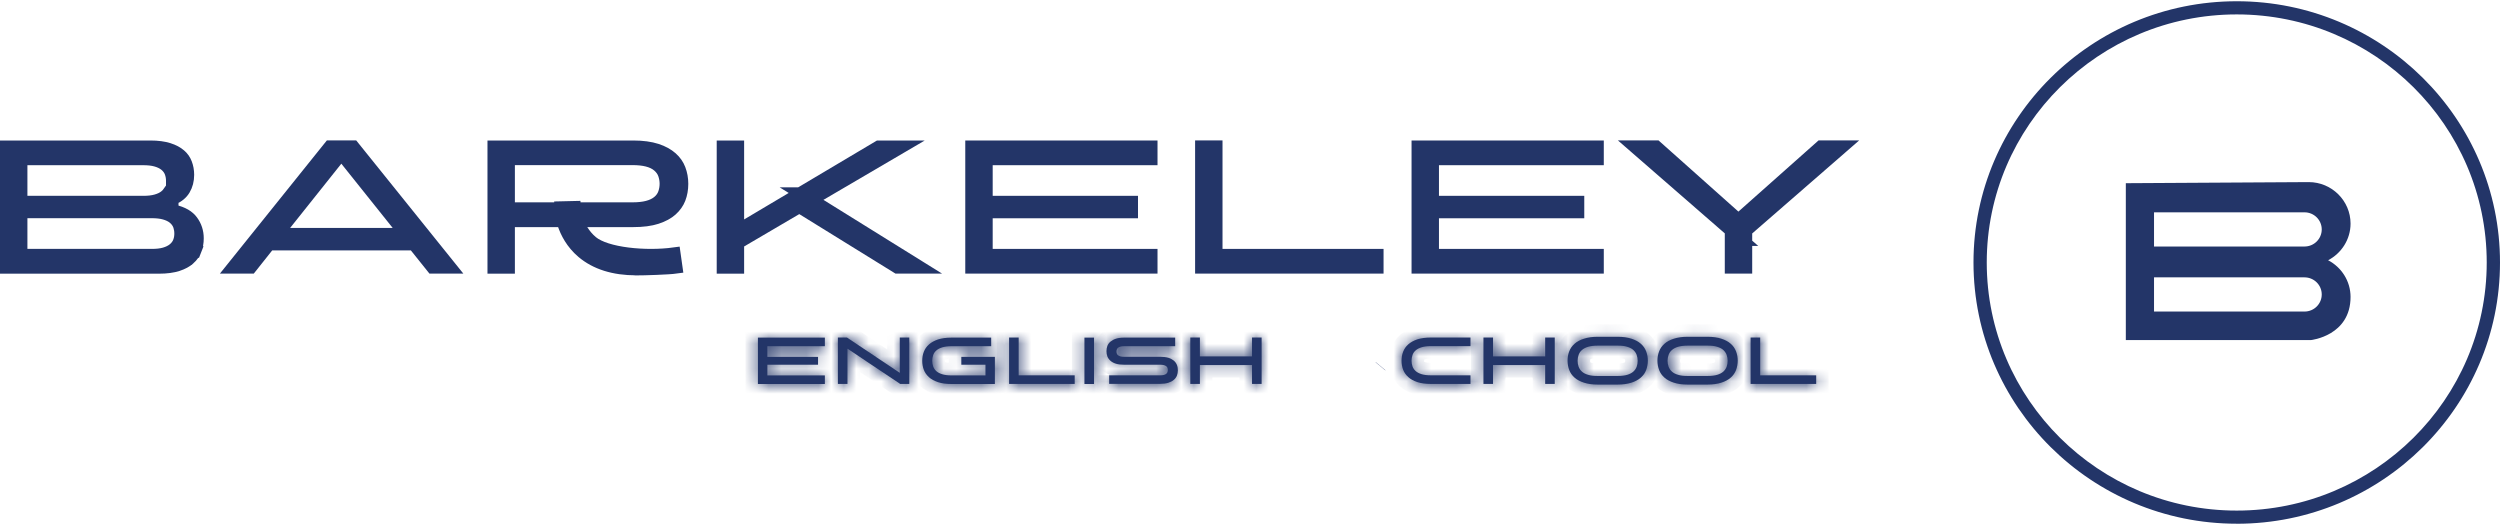
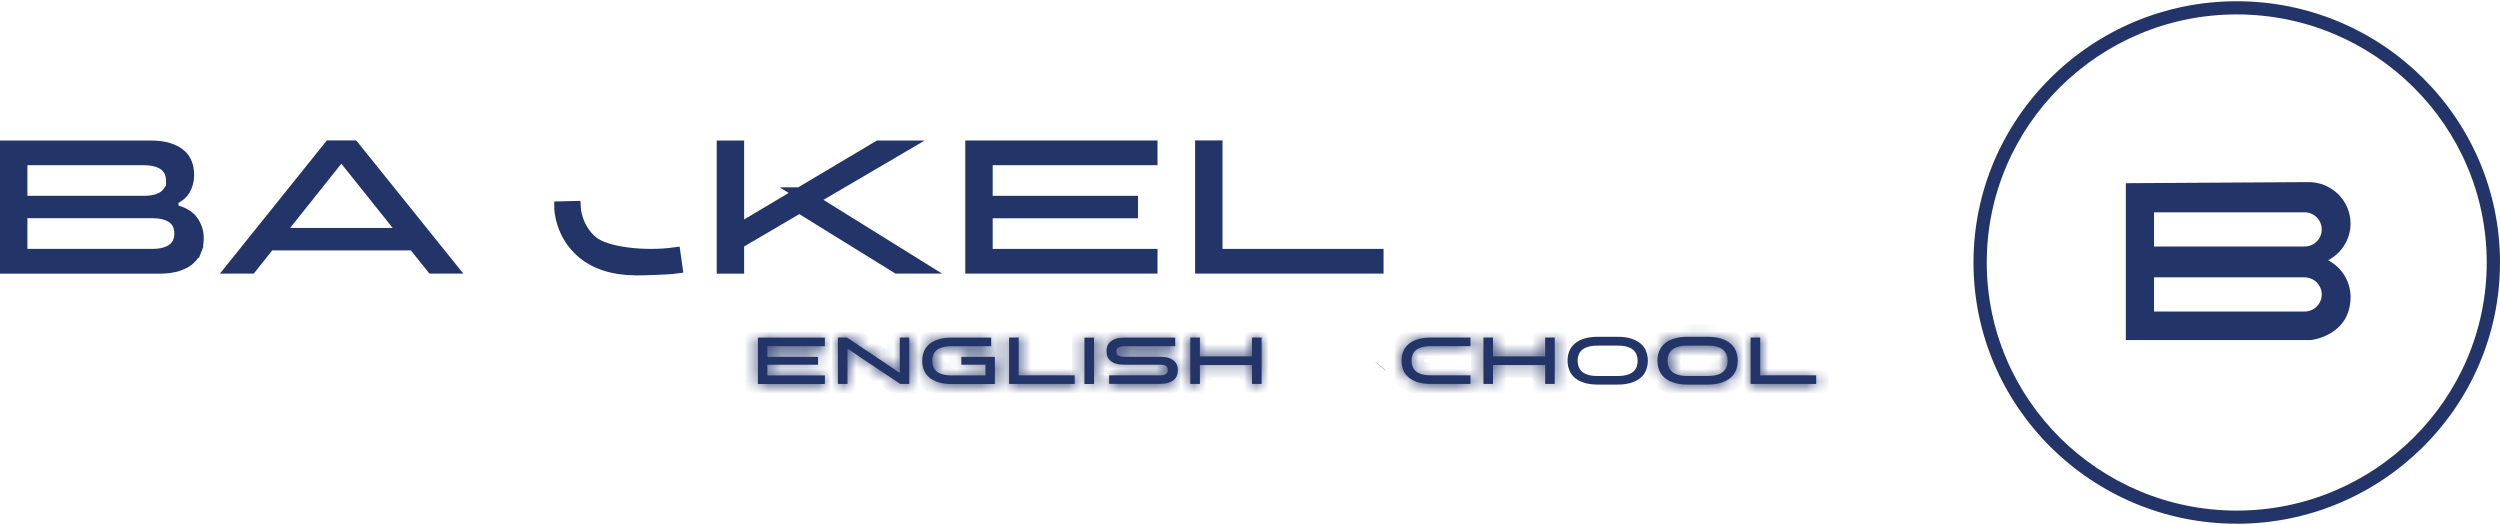
<svg xmlns="http://www.w3.org/2000/svg" width="200" height="42" viewBox="0 0 200 42" fill="none">
  <path d="M50.899 21.527C49.109 21.527 47.669 21.073 46.607 20.179C44.898 18.737 44.837 16.694 44.837 16.607L45.954 16.581C45.954 16.581 46.021 18.236 47.346 19.351C48.483 20.306 51.666 20.606 53.946 20.292L54.101 21.387C53.489 21.474 51.457 21.534 50.912 21.534L50.899 21.527Z" fill="#233568" />
  <path d="M45.954 16.581L44.837 16.607C44.837 16.694 44.898 18.737 46.607 20.179C47.669 21.073 49.109 21.527 50.899 21.527L50.912 21.534C51.457 21.534 53.489 21.474 54.101 21.387L53.946 20.292C51.666 20.606 48.483 20.306 47.346 19.351C46.021 18.236 45.954 16.581 45.954 16.581ZM45.954 16.581L45.396 16.594" stroke="#233568" stroke-miterlimit="10" />
  <path d="M12.714 21.395H0.5V11.74H12.022C12.618 11.74 13.103 11.809 13.486 11.93C13.879 12.055 14.177 12.219 14.397 12.411L14.397 12.411L14.402 12.415C14.618 12.599 14.772 12.822 14.871 13.081C14.976 13.356 15.033 13.656 15.033 13.984C15.033 14.431 14.931 14.816 14.733 15.151C14.549 15.462 14.251 15.719 13.792 15.913L12.342 16.524L13.879 16.862C14.621 17.025 15.082 17.317 15.352 17.685C15.651 18.091 15.8 18.547 15.8 19.071C15.8 19.407 15.743 19.711 15.633 19.989L16.098 20.172L15.633 19.989C15.528 20.256 15.364 20.492 15.139 20.695L15.138 20.695C14.913 20.898 14.609 21.068 14.209 21.199C13.814 21.325 13.324 21.395 12.714 21.395ZM12.494 16.047C12.763 15.971 13.025 15.86 13.234 15.685C13.34 15.599 13.436 15.501 13.514 15.388L13.78 15.652V14.451C13.78 14.235 13.743 14.019 13.671 13.812C13.582 13.558 13.419 13.35 13.222 13.192C13.014 13.025 12.766 12.914 12.488 12.835C12.191 12.751 11.838 12.716 11.443 12.716H2.193H1.693V13.216V15.666V16.166H2.193H11.47C11.854 16.166 12.199 16.131 12.494 16.047ZM1.693 19.912V20.412H2.193H12.129C12.523 20.412 12.878 20.377 13.171 20.292C13.439 20.214 13.705 20.094 13.912 19.92C14.094 19.767 14.26 19.562 14.344 19.307C14.421 19.093 14.446 18.881 14.446 18.677C14.446 18.451 14.408 18.255 14.35 18.063L14.346 18.05L14.341 18.038C14.252 17.796 14.101 17.6 13.912 17.44C13.701 17.263 13.438 17.151 13.167 17.074C12.871 16.99 12.518 16.955 12.129 16.955H2.193H1.693V17.455V17.462V19.912Z" fill="#233568" stroke="#233568" />
  <path d="M21.776 19.532H21.535L21.385 19.721L20.061 21.388H18.635L26.389 11.733H28.257L36.023 21.388H34.596L33.26 19.719L33.11 19.532H32.87H32.863H21.776ZM31.416 18.736H32.456L31.807 17.924L27.697 12.783L27.305 12.294L26.915 12.784L22.818 17.924L22.171 18.736H23.209H23.216H31.416Z" fill="#233568" stroke="#233568" />
-   <path d="M40.691 18.169V21.395H39.498V11.74H50.65C51.413 11.74 52.032 11.829 52.528 11.989C53.03 12.151 53.418 12.374 53.717 12.636C54.014 12.898 54.222 13.199 54.354 13.542C54.492 13.902 54.563 14.288 54.563 14.711C54.563 15.137 54.491 15.535 54.355 15.885C54.224 16.219 54.01 16.523 53.713 16.789C53.427 17.045 53.036 17.262 52.528 17.427C52.034 17.586 51.417 17.669 50.65 17.669H41.191H40.691V18.169ZM40.691 16.187V16.687H41.191H50.589C51.053 16.687 51.462 16.645 51.798 16.557C52.13 16.471 52.424 16.337 52.657 16.145C52.877 15.963 53.055 15.733 53.15 15.439L52.695 15.292L53.15 15.439C53.225 15.208 53.269 14.969 53.269 14.705C53.269 14.44 53.225 14.201 53.15 13.97L52.675 14.124L53.15 13.97C53.055 13.676 52.878 13.449 52.666 13.265C52.429 13.06 52.129 12.925 51.798 12.839C51.462 12.751 51.06 12.709 50.589 12.709H41.191H40.691V13.209V13.216V16.187Z" fill="#233568" stroke="#233568" />
  <path d="M72.138 11.74L65.744 15.486H64.122L65.609 16.411L73.614 21.388H71.781L64.206 16.703L63.95 16.544L63.69 16.697L59.276 19.287L59.03 19.432V19.718V21.395H57.837V11.74H59.03V17.555V18.434L59.785 17.985L70.296 11.74H72.138Z" fill="#233568" stroke="#233568" />
  <path d="M77.722 21.388V11.74H92.101V12.716H79.415H78.915V13.216V15.666V16.166H79.415H90.54V16.962H79.415H78.915V17.462V19.912V20.412H79.415H92.101V21.388H77.722Z" fill="#233568" stroke="#233568" />
  <path d="M97.301 19.912V20.412H97.801H110.184V21.388H96.108V11.733H97.301V19.905V19.912Z" fill="#233568" stroke="#233568" />
-   <path d="M113.424 21.388V11.74H127.803V12.716H115.117H114.617V13.216V15.666V16.166H115.117H126.242V16.962H115.117H114.617V17.462V19.912V20.412H115.117H127.803V21.388H113.424Z" fill="#233568" stroke="#233568" />
-   <path d="M138.483 19.177H139.326L138.318 18.299L130.769 11.733H132.492L138.74 17.301L139.072 17.597L139.405 17.302L145.674 11.733H147.397L139.848 18.299L139.676 18.449V18.677V21.388H138.483V19.177Z" fill="#233568" stroke="#233568" />
  <mask id="path-11-inside-1_6613_5757" fill="white">
    <path d="M60.633 27.009H65.988V27.696H61.393V28.551H65.443V29.178H61.393V30.033H65.988V30.72H60.633V27.009Z" />
  </mask>
  <path d="M60.633 27.009H65.988V27.696H61.393V28.551H65.443V29.178H61.393V30.033H65.988V30.72H60.633V27.009Z" fill="#233568" />
  <path d="M60.633 27.009V26.009H59.633V27.009H60.633ZM65.988 27.009H66.988V26.009H65.988V27.009ZM65.988 27.696V28.696H66.988V27.696H65.988ZM61.393 27.696V26.696H60.393V27.696H61.393ZM61.393 28.551H60.393V29.551H61.393V28.551ZM65.443 28.551H66.443V27.551H65.443V28.551ZM65.443 29.178V30.178H66.443V29.178H65.443ZM61.393 29.178V28.178H60.393V29.178H61.393ZM61.393 30.033H60.393V31.033H61.393V30.033ZM65.988 30.033H66.988V29.033H65.988V30.033ZM65.988 30.72V31.72H66.988V30.72H65.988ZM60.633 30.72H59.633V31.72H60.633V30.72ZM60.633 28.009H65.988V26.009H60.633V28.009ZM64.988 27.009V27.696H66.988V27.009H64.988ZM65.988 26.696H61.393V28.696H65.988V26.696ZM60.393 27.696V28.551H62.393V27.696H60.393ZM61.393 29.551H65.443V27.551H61.393V29.551ZM64.443 28.551V29.178H66.443V28.551H64.443ZM65.443 28.178H61.393V30.178H65.443V28.178ZM60.393 29.178V30.033H62.393V29.178H60.393ZM61.393 31.033H65.988V29.033H61.393V31.033ZM64.988 30.033V30.72H66.988V30.033H64.988ZM65.988 29.72H60.633V31.72H65.988V29.72ZM61.633 30.72V27.009H59.633V30.72H61.633Z" fill="#233568" mask="url(#path-11-inside-1_6613_5757)" />
  <mask id="path-13-inside-2_6613_5757" fill="white">
    <path d="M67.797 27.89V30.714H67.031V27.002H67.757L71.982 29.826V27.002H72.742V30.714H72.015L67.791 27.89H67.797Z" />
  </mask>
  <path d="M67.797 27.89V30.714H67.031V27.002H67.757L71.982 29.826V27.002H72.742V30.714H72.015L67.791 27.89H67.797Z" fill="#233568" />
  <path d="M67.797 27.89H68.797V26.89H67.797V27.89ZM67.797 30.714V31.714H68.797V30.714H67.797ZM67.031 30.714H66.031V31.714H67.031V30.714ZM67.031 27.002V26.002H66.031V27.002H67.031ZM67.757 27.002L68.313 26.17L68.06 26.002H67.757V27.002ZM71.982 29.826L71.426 30.657L72.982 31.697V29.826H71.982ZM71.982 27.002V26.002H70.982V27.002H71.982ZM72.742 27.002H73.742V26.002H72.742V27.002ZM72.742 30.714V31.714H73.742V30.714H72.742ZM72.015 30.714L71.46 31.545L71.712 31.714H72.015V30.714ZM67.791 27.89V26.89H64.495L67.235 28.721L67.791 27.89ZM66.797 27.89V30.714H68.797V27.89H66.797ZM67.797 29.714H67.031V31.714H67.797V29.714ZM68.031 30.714V27.002H66.031V30.714H68.031ZM67.031 28.002H67.757V26.002H67.031V28.002ZM67.201 27.833L71.426 30.657L72.537 28.994L68.313 26.17L67.201 27.833ZM72.982 29.826V27.002H70.982V29.826H72.982ZM71.982 28.002H72.742V26.002H71.982V28.002ZM71.742 27.002V30.714H73.742V27.002H71.742ZM72.742 29.714H72.015V31.714H72.742V29.714ZM72.571 29.882L68.346 27.058L67.235 28.721L71.46 31.545L72.571 29.882ZM67.791 28.89H67.797V26.89H67.791V28.89Z" fill="#233568" mask="url(#path-13-inside-2_6613_5757)" />
  <mask id="path-15-inside-3_6613_5757" fill="white">
    <path d="M76.913 28.551H79.59V30.72H76.126C75.702 30.72 75.339 30.674 75.043 30.573C74.747 30.473 74.504 30.346 74.316 30.173C74.128 29.999 73.986 29.806 73.906 29.585C73.818 29.358 73.778 29.118 73.778 28.864C73.778 28.611 73.818 28.37 73.906 28.143C73.993 27.916 74.128 27.723 74.316 27.556C74.504 27.389 74.747 27.256 75.043 27.155C75.339 27.062 75.702 27.009 76.126 27.009H79.294V27.696H76.126C75.83 27.696 75.581 27.73 75.379 27.79C75.184 27.85 75.022 27.936 74.901 28.043C74.78 28.15 74.7 28.27 74.652 28.417C74.605 28.557 74.578 28.711 74.578 28.864C74.578 29.018 74.605 29.172 74.652 29.312C74.7 29.452 74.787 29.579 74.901 29.686C75.022 29.792 75.177 29.879 75.379 29.939C75.574 29.999 75.823 30.033 76.126 30.033H78.837V29.178H76.906V28.551H76.913Z" />
  </mask>
  <path d="M76.913 28.551H79.59V30.72H76.126C75.702 30.72 75.339 30.674 75.043 30.573C74.747 30.473 74.504 30.346 74.316 30.173C74.128 29.999 73.986 29.806 73.906 29.585C73.818 29.358 73.778 29.118 73.778 28.864C73.778 28.611 73.818 28.37 73.906 28.143C73.993 27.916 74.128 27.723 74.316 27.556C74.504 27.389 74.747 27.256 75.043 27.155C75.339 27.062 75.702 27.009 76.126 27.009H79.294V27.696H76.126C75.83 27.696 75.581 27.73 75.379 27.79C75.184 27.85 75.022 27.936 74.901 28.043C74.78 28.15 74.7 28.27 74.652 28.417C74.605 28.557 74.578 28.711 74.578 28.864C74.578 29.018 74.605 29.172 74.652 29.312C74.7 29.452 74.787 29.579 74.901 29.686C75.022 29.792 75.177 29.879 75.379 29.939C75.574 29.999 75.823 30.033 76.126 30.033H78.837V29.178H76.906V28.551H76.913Z" fill="#233568" />
-   <path d="M79.59 28.551H80.59V27.551H79.59V28.551ZM79.59 30.72V31.72H80.59V30.72H79.59ZM73.906 29.585L74.845 29.241L74.842 29.234L74.839 29.226L73.906 29.585ZM75.043 27.155L74.742 26.202L74.732 26.205L74.722 26.208L75.043 27.155ZM79.294 27.009H80.294V26.009H79.294V27.009ZM79.294 27.696V28.696H80.294V27.696H79.294ZM75.379 27.79L75.094 26.831L75.085 26.834L75.379 27.79ZM74.652 28.417L75.6 28.735L75.605 28.722L74.652 28.417ZM74.901 29.686L74.219 30.416L74.229 30.426L74.24 30.436L74.901 29.686ZM75.379 29.939L75.673 28.983L75.664 28.981L75.379 29.939ZM78.837 30.033V31.033H79.837V30.033H78.837ZM78.837 29.178H79.837V28.178H78.837V29.178ZM76.906 29.178H75.906V30.178H76.906V29.178ZM76.906 28.551V27.551H75.906V28.551H76.906ZM76.913 29.551H79.59V27.551H76.913V29.551ZM78.59 28.551V30.72H80.59V28.551H78.59ZM79.59 29.72H76.126V31.72H79.59V29.72ZM76.126 29.72C75.767 29.72 75.521 29.68 75.363 29.626L74.722 31.521C75.156 31.668 75.637 31.72 76.126 31.72V29.72ZM75.363 29.626C75.148 29.553 75.046 29.485 74.994 29.438L73.638 30.908C73.963 31.208 74.345 31.393 74.722 31.521L75.363 29.626ZM74.994 29.438C74.894 29.346 74.859 29.28 74.845 29.241L72.967 29.93C73.114 30.331 73.361 30.652 73.638 30.908L74.994 29.438ZM74.839 29.226C74.801 29.127 74.778 29.01 74.778 28.864H72.778C72.778 29.226 72.836 29.59 72.973 29.945L74.839 29.226ZM74.778 28.864C74.778 28.719 74.801 28.602 74.839 28.503L72.973 27.784C72.836 28.139 72.778 28.503 72.778 28.864H74.778ZM74.839 28.503C74.868 28.428 74.908 28.367 74.979 28.304L73.653 26.807C73.347 27.078 73.119 27.404 72.973 27.784L74.839 28.503ZM74.979 28.304C75.047 28.244 75.164 28.17 75.363 28.103L74.722 26.208C74.329 26.341 73.962 26.534 73.653 26.807L74.979 28.304ZM75.344 28.109C75.524 28.052 75.782 28.009 76.126 28.009V26.009C75.621 26.009 75.154 26.072 74.742 26.202L75.344 28.109ZM76.126 28.009H79.294V26.009H76.126V28.009ZM78.294 27.009V27.696H80.294V27.009H78.294ZM79.294 26.696H76.126V28.696H79.294V26.696ZM76.126 26.696C75.759 26.696 75.41 26.737 75.094 26.831L75.664 28.748C75.752 28.722 75.901 28.696 76.126 28.696V26.696ZM75.085 26.834C74.783 26.927 74.488 27.074 74.24 27.293L75.563 28.793C75.557 28.799 75.585 28.773 75.673 28.745L75.085 26.834ZM74.24 27.293C73.993 27.511 73.806 27.781 73.7 28.112L75.605 28.722C75.601 28.734 75.593 28.752 75.581 28.77C75.569 28.788 75.56 28.796 75.563 28.793L74.24 27.293ZM73.704 28.099C73.625 28.336 73.578 28.597 73.578 28.864H75.578C75.578 28.825 75.586 28.779 75.6 28.735L73.704 28.099ZM73.578 28.864C73.578 29.132 73.625 29.393 73.704 29.63L75.6 28.993C75.586 28.95 75.578 28.904 75.578 28.864H73.578ZM73.704 29.63C73.813 29.952 74.004 30.215 74.219 30.416L75.584 28.955C75.57 28.942 75.586 28.951 75.6 28.993L73.704 29.63ZM74.24 30.436C74.482 30.649 74.769 30.801 75.094 30.898L75.664 28.981C75.623 28.968 75.598 28.957 75.584 28.949C75.571 28.942 75.565 28.937 75.563 28.936L74.24 30.436ZM75.085 30.895C75.402 30.993 75.756 31.033 76.126 31.033V29.033C75.89 29.033 75.746 29.006 75.673 28.983L75.085 30.895ZM76.126 31.033H78.837V29.033H76.126V31.033ZM79.837 30.033V29.178H77.837V30.033H79.837ZM78.837 28.178H76.906V30.178H78.837V28.178ZM77.906 29.178V28.551H75.906V29.178H77.906ZM76.906 29.551H76.913V27.551H76.906V29.551Z" fill="#233568" mask="url(#path-15-inside-3_6613_5757)" />
+   <path d="M79.59 28.551H80.59V27.551H79.59V28.551ZM79.59 30.72V31.72H80.59V30.72H79.59ZM73.906 29.585L74.845 29.241L74.842 29.234L74.839 29.226L73.906 29.585ZM75.043 27.155L74.742 26.202L74.732 26.205L74.722 26.208L75.043 27.155ZM79.294 27.009H80.294V26.009H79.294V27.009ZM79.294 27.696V28.696H80.294V27.696H79.294ZM75.379 27.79L75.094 26.831L75.085 26.834L75.379 27.79ZM74.652 28.417L75.6 28.735L75.605 28.722L74.652 28.417ZM74.901 29.686L74.219 30.416L74.229 30.426L74.24 30.436L74.901 29.686ZM75.379 29.939L75.673 28.983L75.664 28.981L75.379 29.939ZM78.837 30.033V31.033H79.837V30.033H78.837ZM78.837 29.178H79.837V28.178H78.837V29.178ZM76.906 29.178H75.906V30.178H76.906V29.178ZM76.906 28.551V27.551H75.906V28.551H76.906ZM76.913 29.551H79.59V27.551H76.913V29.551ZM78.59 28.551V30.72H80.59V28.551H78.59ZM79.59 29.72H76.126V31.72H79.59V29.72ZM76.126 29.72C75.767 29.72 75.521 29.68 75.363 29.626L74.722 31.521C75.156 31.668 75.637 31.72 76.126 31.72V29.72ZM75.363 29.626C75.148 29.553 75.046 29.485 74.994 29.438L73.638 30.908C73.963 31.208 74.345 31.393 74.722 31.521L75.363 29.626ZM74.994 29.438C74.894 29.346 74.859 29.28 74.845 29.241L72.967 29.93C73.114 30.331 73.361 30.652 73.638 30.908L74.994 29.438ZM74.839 29.226C74.801 29.127 74.778 29.01 74.778 28.864H72.778C72.778 29.226 72.836 29.59 72.973 29.945L74.839 29.226ZM74.778 28.864C74.778 28.719 74.801 28.602 74.839 28.503L72.973 27.784C72.836 28.139 72.778 28.503 72.778 28.864H74.778ZM74.839 28.503C74.868 28.428 74.908 28.367 74.979 28.304L73.653 26.807C73.347 27.078 73.119 27.404 72.973 27.784L74.839 28.503ZM74.979 28.304C75.047 28.244 75.164 28.17 75.363 28.103L74.722 26.208C74.329 26.341 73.962 26.534 73.653 26.807L74.979 28.304ZM75.344 28.109C75.524 28.052 75.782 28.009 76.126 28.009V26.009C75.621 26.009 75.154 26.072 74.742 26.202L75.344 28.109ZM76.126 28.009H79.294V26.009H76.126V28.009ZM78.294 27.009V27.696H80.294V27.009H78.294ZM79.294 26.696H76.126V28.696H79.294V26.696ZM76.126 26.696C75.759 26.696 75.41 26.737 75.094 26.831L75.664 28.748C75.752 28.722 75.901 28.696 76.126 28.696V26.696ZM75.085 26.834C74.783 26.927 74.488 27.074 74.24 27.293L75.563 28.793C75.557 28.799 75.585 28.773 75.673 28.745L75.085 26.834ZM74.24 27.293C73.993 27.511 73.806 27.781 73.7 28.112L75.605 28.722C75.601 28.734 75.593 28.752 75.581 28.77C75.569 28.788 75.56 28.796 75.563 28.793L74.24 27.293ZM73.704 28.099C73.625 28.336 73.578 28.597 73.578 28.864H75.578C75.578 28.825 75.586 28.779 75.6 28.735L73.704 28.099ZM73.578 28.864C73.578 29.132 73.625 29.393 73.704 29.63L75.6 28.993C75.586 28.95 75.578 28.904 75.578 28.864H73.578ZM73.704 29.63C73.813 29.952 74.004 30.215 74.219 30.416L75.584 28.955C75.57 28.942 75.586 28.951 75.6 28.993L73.704 29.63ZM74.24 30.436C74.482 30.649 74.769 30.801 75.094 30.898L75.664 28.981C75.623 28.968 75.598 28.957 75.584 28.949C75.571 28.942 75.565 28.937 75.563 28.936L74.24 30.436ZM75.085 30.895C75.402 30.993 75.756 31.033 76.126 31.033V29.033C75.89 29.033 75.746 29.006 75.673 28.983L75.085 30.895ZM76.126 31.033H78.837V29.033H76.126V31.033ZM79.837 30.033V29.178H77.837V30.033H79.837ZM78.837 28.178H76.906V30.178H78.837V28.178ZV28.551H75.906V29.178H77.906ZM76.906 29.551H76.913V27.551H76.906V29.551Z" fill="#233568" mask="url(#path-15-inside-3_6613_5757)" />
  <mask id="path-17-inside-4_6613_5757" fill="white">
    <path d="M81.487 30.026H85.975V30.714H80.727V27.002H81.494V30.019L81.487 30.026Z" />
  </mask>
  <path d="M81.487 30.026H85.975V30.714H80.727V27.002H81.494V30.019L81.487 30.026Z" fill="#233568" />
  <path d="M81.487 30.026L80.783 29.316L79.06 31.026H81.487V30.026ZM85.975 30.026H86.975V29.026H85.975V30.026ZM85.975 30.714V31.714H86.975V30.714H85.975ZM80.727 30.714H79.727V31.714H80.727V30.714ZM80.727 27.002V26.002H79.727V27.002H80.727ZM81.494 27.002H82.494V26.002H81.494V27.002ZM81.494 30.019L82.198 30.729L82.494 30.436V30.019H81.494ZM81.487 31.026H85.975V29.026H81.487V31.026ZM84.975 30.026V30.714H86.975V30.026H84.975ZM85.975 29.714H80.727V31.714H85.975V29.714ZM81.727 30.714V27.002H79.727V30.714H81.727ZM80.727 28.002H81.494V26.002H80.727V28.002ZM80.494 27.002V30.019H82.494V27.002H80.494ZM80.79 29.309L80.783 29.316L82.192 30.736L82.198 30.729L80.79 29.309Z" fill="#233568" mask="url(#path-17-inside-4_6613_5757)" />
  <mask id="path-19-inside-5_6613_5757" fill="white">
    <path d="M86.755 27.009H87.522V30.72H86.755V27.009Z" />
  </mask>
  <path d="M86.755 27.009H87.522V30.72H86.755V27.009Z" fill="#233568" />
  <path d="M86.755 27.009V26.009H85.755V27.009H86.755ZM87.522 27.009H88.522V26.009H87.522V27.009ZM87.522 30.72V31.72H88.522V30.72H87.522ZM86.755 30.72H85.755V31.72H86.755V30.72ZM86.755 28.009H87.522V26.009H86.755V28.009ZM86.522 27.009V30.72H88.522V27.009H86.522ZM87.522 29.72H86.755V31.72H87.522V29.72ZM87.755 30.72V27.009H85.755V30.72H87.755Z" fill="#233568" mask="url(#path-19-inside-5_6613_5757)" />
  <mask id="path-21-inside-6_6613_5757" fill="white">
    <path d="M88.733 30.026H92.809C92.937 30.026 93.045 30.013 93.119 29.993C93.2 29.966 93.26 29.939 93.307 29.899C93.354 29.859 93.381 29.812 93.401 29.759C93.415 29.706 93.428 29.652 93.428 29.599C93.428 29.545 93.422 29.485 93.401 29.439C93.388 29.385 93.354 29.345 93.307 29.305C93.26 29.265 93.2 29.238 93.119 29.212C93.038 29.192 92.937 29.178 92.809 29.178H89.923C89.668 29.178 89.453 29.151 89.278 29.098C89.103 29.045 88.955 28.965 88.84 28.864C88.726 28.764 88.645 28.651 88.591 28.517C88.538 28.384 88.517 28.244 88.517 28.09C88.517 27.936 88.544 27.796 88.591 27.669C88.645 27.536 88.726 27.422 88.84 27.329C88.955 27.235 89.096 27.155 89.278 27.095C89.453 27.042 89.668 27.009 89.923 27.009H94.014V27.696H89.937C89.809 27.696 89.701 27.709 89.627 27.73C89.547 27.756 89.486 27.783 89.439 27.823C89.392 27.863 89.365 27.91 89.345 27.963C89.325 28.017 89.318 28.07 89.318 28.123C89.318 28.177 89.325 28.237 89.345 28.284C89.358 28.337 89.392 28.377 89.439 28.417C89.486 28.457 89.547 28.484 89.627 28.511C89.708 28.531 89.809 28.544 89.937 28.544H92.823C93.079 28.544 93.294 28.571 93.469 28.624C93.644 28.677 93.792 28.758 93.906 28.851C94.02 28.951 94.101 29.065 94.155 29.198C94.209 29.332 94.229 29.472 94.229 29.625C94.229 29.779 94.202 29.919 94.155 30.046C94.101 30.18 94.02 30.293 93.906 30.387C93.792 30.487 93.65 30.56 93.469 30.62C93.287 30.68 93.079 30.707 92.823 30.707H88.733V30.019V30.026Z" />
  </mask>
  <path d="M88.733 30.026H92.809C92.937 30.026 93.045 30.013 93.119 29.993C93.2 29.966 93.26 29.939 93.307 29.899C93.354 29.859 93.381 29.812 93.401 29.759C93.415 29.706 93.428 29.652 93.428 29.599C93.428 29.545 93.422 29.485 93.401 29.439C93.388 29.385 93.354 29.345 93.307 29.305C93.26 29.265 93.2 29.238 93.119 29.212C93.038 29.192 92.937 29.178 92.809 29.178H89.923C89.668 29.178 89.453 29.151 89.278 29.098C89.103 29.045 88.955 28.965 88.84 28.864C88.726 28.764 88.645 28.651 88.591 28.517C88.538 28.384 88.517 28.244 88.517 28.09C88.517 27.936 88.544 27.796 88.591 27.669C88.645 27.536 88.726 27.422 88.84 27.329C88.955 27.235 89.096 27.155 89.278 27.095C89.453 27.042 89.668 27.009 89.923 27.009H94.014V27.696H89.937C89.809 27.696 89.701 27.709 89.627 27.73C89.547 27.756 89.486 27.783 89.439 27.823C89.392 27.863 89.365 27.91 89.345 27.963C89.325 28.017 89.318 28.07 89.318 28.123C89.318 28.177 89.325 28.237 89.345 28.284C89.358 28.337 89.392 28.377 89.439 28.417C89.486 28.457 89.547 28.484 89.627 28.511C89.708 28.531 89.809 28.544 89.937 28.544H92.823C93.079 28.544 93.294 28.571 93.469 28.624C93.644 28.677 93.792 28.758 93.906 28.851C94.02 28.951 94.101 29.065 94.155 29.198C94.209 29.332 94.229 29.472 94.229 29.625C94.229 29.779 94.202 29.919 94.155 30.046C94.101 30.18 94.02 30.293 93.906 30.387C93.792 30.487 93.65 30.56 93.469 30.62C93.287 30.68 93.079 30.707 92.823 30.707H88.733V30.019V30.026Z" fill="#233568" />
  <path d="M88.733 30.026H87.733V31.026H88.733V30.026ZM93.119 29.993L93.38 30.958L93.407 30.951L93.433 30.942L93.119 29.993ZM93.401 29.759L94.337 30.113L94.357 30.059L94.371 30.003L93.401 29.759ZM93.401 29.439L92.432 29.683L92.451 29.761L92.483 29.835L93.401 29.439ZM93.119 29.212L93.433 28.262L93.397 28.25L93.36 28.241L93.119 29.212ZM88.591 27.669L87.664 27.296L87.659 27.308L87.654 27.321L88.591 27.669ZM89.278 27.095L88.986 26.139L88.975 26.142L88.963 26.146L89.278 27.095ZM94.014 27.009H95.014V26.009H94.014V27.009ZM94.014 27.696V28.696H95.014V27.696H94.014ZM89.627 27.73L89.366 26.764L89.34 26.771L89.313 26.78L89.627 27.73ZM89.345 28.284L90.314 28.039L90.295 27.961L90.263 27.887L89.345 28.284ZM89.627 28.511L89.313 29.46L89.35 29.472L89.387 29.481L89.627 28.511ZM93.906 28.851L94.565 28.099L94.552 28.087L94.539 28.077L93.906 28.851ZM94.155 30.046L95.082 30.42L95.088 30.407L95.092 30.394L94.155 30.046ZM93.906 30.387L93.273 29.612L93.26 29.623L93.247 29.634L93.906 30.387ZM88.733 30.707H87.733V31.707H88.733V30.707ZM88.733 31.026H92.809V29.026H88.733V31.026ZM92.809 31.026C92.996 31.026 93.196 31.008 93.38 30.958L92.858 29.027C92.87 29.024 92.878 29.023 92.879 29.022C92.881 29.022 92.879 29.022 92.873 29.023C92.861 29.024 92.839 29.026 92.809 29.026V31.026ZM93.433 30.942C93.543 30.906 93.756 30.831 93.955 30.661L92.659 29.137C92.715 29.09 92.764 29.063 92.791 29.05C92.815 29.039 92.825 29.037 92.805 29.043L93.433 30.942ZM93.955 30.661C94.169 30.479 94.277 30.27 94.337 30.113L92.466 29.405C92.474 29.386 92.491 29.342 92.525 29.29C92.56 29.236 92.606 29.183 92.659 29.137L93.955 30.661ZM94.371 30.003C94.379 29.974 94.428 29.798 94.428 29.599H92.428C92.428 29.543 92.435 29.504 92.437 29.493C92.438 29.487 92.439 29.485 92.438 29.489C92.437 29.494 92.435 29.5 92.432 29.515L94.371 30.003ZM94.428 29.599C94.428 29.489 94.418 29.271 94.319 29.042L92.483 29.835C92.45 29.758 92.438 29.696 92.434 29.667C92.429 29.635 92.428 29.612 92.428 29.599H94.428ZM94.371 29.194C94.283 28.846 94.067 28.639 93.955 28.543L92.659 30.067C92.642 30.052 92.493 29.924 92.432 29.683L94.371 29.194ZM93.955 28.543C93.756 28.374 93.543 28.299 93.433 28.262L92.805 30.161C92.825 30.168 92.815 30.165 92.791 30.154C92.764 30.141 92.715 30.114 92.659 30.067L93.955 28.543ZM93.36 28.241C93.19 28.199 93.007 28.178 92.809 28.178V30.178C92.867 30.178 92.886 30.184 92.878 30.182L93.36 28.241ZM92.809 28.178H89.923V30.178H92.809V28.178ZM89.923 28.178C89.731 28.178 89.621 28.157 89.57 28.142L88.986 30.055C89.284 30.146 89.605 30.178 89.923 30.178V28.178ZM89.57 28.142C89.509 28.123 89.492 28.105 89.499 28.112L88.181 29.617C88.418 29.824 88.697 29.966 88.986 30.055L89.57 28.142ZM89.499 28.112C89.496 28.109 89.5 28.112 89.506 28.121C89.513 28.131 89.517 28.139 89.519 28.143L87.664 28.891C87.778 29.175 87.953 29.417 88.181 29.617L89.499 28.112ZM89.519 28.143C89.522 28.15 89.522 28.153 89.521 28.147C89.52 28.141 89.517 28.123 89.517 28.09H87.517C87.517 28.332 87.549 28.607 87.664 28.891L89.519 28.143ZM89.517 28.09C89.517 28.056 89.523 28.033 89.529 28.017L87.654 27.321C87.566 27.559 87.517 27.817 87.517 28.09H89.517ZM89.519 28.043C89.517 28.047 89.512 28.058 89.502 28.072C89.492 28.086 89.481 28.097 89.473 28.103L88.207 26.555C87.956 26.76 87.777 27.014 87.664 27.296L89.519 28.043ZM89.473 28.103C89.482 28.096 89.493 28.088 89.51 28.079C89.528 28.069 89.554 28.057 89.592 28.045L88.963 26.146C88.673 26.242 88.422 26.379 88.207 26.555L89.473 28.103ZM89.57 28.052C89.638 28.031 89.754 28.009 89.923 28.009V26.009C89.582 26.009 89.267 26.053 88.986 26.139L89.57 28.052ZM89.923 28.009H94.014V26.009H89.923V28.009ZM93.014 27.009V27.696H95.014V27.009H93.014ZM94.014 26.696H89.937V28.696H94.014V26.696ZM89.937 26.696C89.751 26.696 89.55 26.714 89.366 26.764L89.889 28.695C89.876 28.698 89.868 28.7 89.867 28.7C89.865 28.7 89.867 28.7 89.873 28.699C89.885 28.698 89.907 28.696 89.937 28.696V26.696ZM89.313 26.78C89.204 26.816 88.99 26.892 88.791 27.061L90.087 28.585C90.032 28.632 89.982 28.659 89.955 28.672C89.931 28.683 89.921 28.686 89.941 28.679L89.313 26.78ZM88.791 27.061C88.578 27.243 88.469 27.452 88.409 27.61L90.28 28.317C90.273 28.337 90.255 28.38 90.221 28.432C90.186 28.486 90.141 28.539 90.087 28.585L88.791 27.061ZM88.409 27.61C88.336 27.805 88.318 27.985 88.318 28.123H90.318C90.318 28.155 90.314 28.228 90.28 28.317L88.409 27.61ZM88.318 28.123C88.318 28.233 88.328 28.451 88.427 28.68L90.263 27.887C90.296 27.965 90.308 28.026 90.312 28.055C90.317 28.087 90.318 28.11 90.318 28.123H88.318ZM88.375 28.528C88.463 28.876 88.679 29.084 88.791 29.179L90.087 27.655C90.105 27.67 90.254 27.798 90.314 28.039L88.375 28.528ZM88.791 29.179C88.99 29.349 89.204 29.424 89.313 29.46L89.941 27.561C89.921 27.555 89.931 27.557 89.955 27.568C89.982 27.581 90.032 27.608 90.087 27.655L88.791 29.179ZM89.387 29.481C89.556 29.523 89.739 29.544 89.937 29.544V27.544C89.879 27.544 89.86 27.538 89.868 27.54L89.387 29.481ZM89.937 29.544H92.823V27.544H89.937V29.544ZM92.823 29.544C93.016 29.544 93.126 29.565 93.177 29.581L93.761 27.668C93.462 27.576 93.141 27.544 92.823 27.544V29.544ZM93.177 29.581C93.237 29.599 93.267 29.62 93.273 29.625L94.539 28.077C94.316 27.895 94.05 27.756 93.761 27.668L93.177 29.581ZM93.247 29.603C93.251 29.606 93.246 29.603 93.24 29.594C93.233 29.585 93.229 29.576 93.227 29.572L95.082 28.824C94.968 28.541 94.793 28.299 94.565 28.099L93.247 29.603ZM93.227 29.572C93.225 29.565 93.225 29.563 93.225 29.568C93.227 29.575 93.229 29.592 93.229 29.625H95.229C95.229 29.383 95.197 29.108 95.082 28.824L93.227 29.572ZM93.229 29.625C93.229 29.66 93.223 29.682 93.217 29.698L95.092 30.394C95.181 30.156 95.229 29.898 95.229 29.625H93.229ZM93.227 29.672C93.229 29.669 93.234 29.658 93.244 29.644C93.254 29.63 93.265 29.619 93.273 29.612L94.539 31.161C94.79 30.955 94.969 30.701 95.082 30.42L93.227 29.672ZM93.247 29.634C93.263 29.62 93.253 29.638 93.155 29.671L93.783 31.57C94.048 31.482 94.32 31.353 94.565 31.139L93.247 29.634ZM93.155 29.671C93.107 29.687 93.012 29.707 92.823 29.707V31.707C93.145 31.707 93.467 31.674 93.783 31.57L93.155 29.671ZM92.823 29.707H88.733V31.707H92.823V29.707ZM89.733 30.707V30.019H87.733V30.707H89.733ZM87.733 30.019V30.026H89.733V30.019H87.733Z" fill="#233568" mask="url(#path-21-inside-6_6613_5757)" />
  <mask id="path-23-inside-7_6613_5757" fill="white">
    <path d="M100.162 29.205H95.991V30.714H95.225V27.002H95.991V28.511H100.162V27.002H100.929V30.714H100.162V29.205Z" />
  </mask>
  <path d="M100.162 29.205H95.991V30.714H95.225V27.002H95.991V28.511H100.162V27.002H100.929V30.714H100.162V29.205Z" fill="#233568" />
  <path d="M100.162 29.205H101.162V28.205H100.162V29.205ZM95.991 29.205V28.205H94.991V29.205H95.991ZM95.991 30.714V31.714H96.991V30.714H95.991ZM95.225 30.714H94.225V31.714H95.225V30.714ZM95.225 27.002V26.002H94.225V27.002H95.225ZM95.991 27.002H96.991V26.002H95.991V27.002ZM95.991 28.511H94.991V29.511H95.991V28.511ZM100.162 28.511V29.511H101.162V28.511H100.162ZM100.162 27.002V26.002H99.162V27.002H100.162ZM100.929 27.002H101.929V26.002H100.929V27.002ZM100.929 30.714V31.714H101.929V30.714H100.929ZM100.162 30.714H99.162V31.714H100.162V30.714ZM100.162 28.205H95.991V30.205H100.162V28.205ZM94.991 29.205V30.714H96.991V29.205H94.991ZM95.991 29.714H95.225V31.714H95.991V29.714ZM96.225 30.714V27.002H94.225V30.714H96.225ZM95.225 28.002H95.991V26.002H95.225V28.002ZM94.991 27.002V28.511H96.991V27.002H94.991ZM95.991 29.511H100.162V27.511H95.991V29.511ZM101.162 28.511V27.002H99.162V28.511H101.162ZM100.162 28.002H100.929V26.002H100.162V28.002ZM99.929 27.002V30.714H101.929V27.002H99.929ZM100.929 29.714H100.162V31.714H100.929V29.714ZM101.162 30.714V29.205H99.162V30.714H101.162Z" fill="#233568" mask="url(#path-23-inside-7_6613_5757)" />
  <path d="M110.446 29.292L110.435 29.305L110.446 29.292Z" fill="#233568" stroke="#233568" />
  <mask id="path-26-inside-8_6613_5757" fill="white">
    <path d="M112.924 28.858C112.924 29.018 112.951 29.165 112.998 29.305C113.045 29.445 113.133 29.572 113.247 29.679C113.368 29.786 113.523 29.872 113.725 29.933C113.92 29.993 114.169 30.026 114.471 30.026H117.64V30.714H114.471C114.047 30.714 113.684 30.667 113.388 30.567C113.092 30.467 112.85 30.34 112.662 30.166C112.473 29.993 112.332 29.799 112.251 29.579C112.164 29.352 112.123 29.111 112.123 28.858C112.123 28.604 112.164 28.364 112.251 28.137C112.339 27.91 112.473 27.716 112.662 27.549C112.85 27.382 113.092 27.249 113.388 27.148C113.684 27.055 114.047 27.002 114.471 27.002H117.64V27.689H114.471C114.175 27.689 113.926 27.723 113.725 27.783C113.529 27.843 113.368 27.93 113.247 28.037C113.126 28.143 113.045 28.263 112.998 28.41C112.951 28.55 112.924 28.704 112.924 28.858Z" />
  </mask>
  <path d="M112.924 28.858C112.924 29.018 112.951 29.165 112.998 29.305C113.045 29.445 113.133 29.572 113.247 29.679C113.368 29.786 113.523 29.872 113.725 29.933C113.92 29.993 114.169 30.026 114.471 30.026H117.64V30.714H114.471C114.047 30.714 113.684 30.667 113.388 30.567C113.092 30.467 112.85 30.34 112.662 30.166C112.473 29.993 112.332 29.799 112.251 29.579C112.164 29.352 112.123 29.111 112.123 28.858C112.123 28.604 112.164 28.364 112.251 28.137C112.339 27.91 112.473 27.716 112.662 27.549C112.85 27.382 113.092 27.249 113.388 27.148C113.684 27.055 114.047 27.002 114.471 27.002H117.64V27.689H114.471C114.175 27.689 113.926 27.723 113.725 27.783C113.529 27.843 113.368 27.93 113.247 28.037C113.126 28.143 113.045 28.263 112.998 28.41C112.951 28.55 112.924 28.704 112.924 28.858Z" fill="#233568" />
  <path d="M113.247 29.679L112.564 30.41L112.575 30.419L112.585 30.429L113.247 29.679ZM113.725 29.933L114.019 28.977L114.01 28.974L113.725 29.933ZM117.64 30.026H118.64V29.026H117.64V30.026ZM117.64 30.714V31.714H118.64V30.714H117.64ZM112.251 29.579L113.19 29.235L113.187 29.227L113.184 29.219L112.251 29.579ZM113.388 27.148L113.087 26.195L113.077 26.198L113.068 26.201L113.388 27.148ZM117.64 27.002H118.64V26.002H117.64V27.002ZM117.64 27.689V28.689H118.64V27.689H117.64ZM113.725 27.783L113.439 26.824L113.43 26.827L113.725 27.783ZM112.998 28.41L113.946 28.729L113.95 28.716L112.998 28.41ZM111.924 28.858C111.924 29.134 111.971 29.389 112.05 29.623L113.946 28.986C113.931 28.941 113.924 28.901 113.924 28.858H111.924ZM112.05 29.623C112.158 29.946 112.349 30.209 112.564 30.41L113.929 28.948C113.916 28.935 113.932 28.945 113.946 28.986L112.05 29.623ZM112.585 30.429C112.827 30.642 113.115 30.794 113.439 30.891L114.01 28.974C113.968 28.962 113.943 28.95 113.929 28.943C113.916 28.936 113.91 28.931 113.908 28.929L112.585 30.429ZM113.43 30.888C113.748 30.986 114.102 31.026 114.471 31.026V29.026C114.235 29.026 114.092 28.999 114.019 28.977L113.43 30.888ZM114.471 31.026H117.64V29.026H114.471V31.026ZM116.64 30.026V30.714H118.64V30.026H116.64ZM117.64 29.714H114.471V31.714H117.64V29.714ZM114.471 29.714C114.112 29.714 113.866 29.673 113.709 29.619L113.068 31.514C113.502 31.661 113.983 31.714 114.471 31.714V29.714ZM113.709 29.619C113.494 29.547 113.391 29.478 113.339 29.431L111.984 30.901C112.309 31.201 112.691 31.386 113.068 31.514L113.709 29.619ZM113.339 29.431C113.24 29.339 113.204 29.274 113.19 29.235L111.312 29.923C111.459 30.324 111.706 30.646 111.984 30.901L113.339 29.431ZM113.184 29.219C113.146 29.12 113.123 29.003 113.123 28.858H111.123C111.123 29.219 111.181 29.583 111.318 29.938L113.184 29.219ZM113.123 28.858C113.123 28.712 113.146 28.595 113.184 28.496L111.318 27.777C111.181 28.132 111.123 28.496 111.123 28.858H113.123ZM113.184 28.496C113.213 28.422 113.254 28.36 113.325 28.298L111.998 26.801C111.693 27.072 111.464 27.398 111.318 27.777L113.184 28.496ZM113.325 28.298C113.392 28.238 113.509 28.163 113.709 28.096L113.068 26.201C112.675 26.334 112.308 26.527 111.998 26.801L113.325 28.298ZM113.689 28.102C113.869 28.045 114.128 28.002 114.471 28.002V26.002C113.967 26.002 113.499 26.065 113.087 26.195L113.689 28.102ZM114.471 28.002H117.64V26.002H114.471V28.002ZM116.64 27.002V27.689H118.64V27.002H116.64ZM117.64 26.689H114.471V28.689H117.64V26.689ZM114.471 26.689C114.104 26.689 113.755 26.73 113.439 26.824L114.01 28.741C114.097 28.715 114.246 28.689 114.471 28.689V26.689ZM113.43 26.827C113.129 26.92 112.834 27.068 112.585 27.287L113.908 28.786C113.902 28.792 113.93 28.766 114.019 28.738L113.43 26.827ZM112.585 27.287C112.339 27.504 112.152 27.774 112.046 28.105L113.95 28.716C113.947 28.727 113.939 28.745 113.926 28.763C113.915 28.781 113.906 28.789 113.908 28.786L112.585 27.287ZM112.05 28.092C111.97 28.329 111.924 28.59 111.924 28.858H113.924C113.924 28.818 113.931 28.772 113.946 28.729L112.05 28.092Z" fill="#233568" mask="url(#path-26-inside-8_6613_5757)" />
  <mask id="path-28-inside-9_6613_5757" fill="white">
    <path d="M123.614 29.205H119.443V30.714H118.676V27.002H119.443V28.511H123.614V27.002H124.38V30.714H123.614V29.205Z" />
  </mask>
  <path d="M123.614 29.205H119.443V30.714H118.676V27.002H119.443V28.511H123.614V27.002H124.38V30.714H123.614V29.205Z" fill="#233568" />
  <path d="M123.614 29.205H124.614V28.205H123.614V29.205ZM119.443 29.205V28.205H118.443V29.205H119.443ZM119.443 30.714V31.714H120.443V30.714H119.443ZM118.676 30.714H117.676V31.714H118.676V30.714ZM118.676 27.002V26.002H117.676V27.002H118.676ZM119.443 27.002H120.443V26.002H119.443V27.002ZM119.443 28.511H118.443V29.511H119.443V28.511ZM123.614 28.511V29.511H124.614V28.511H123.614ZM123.614 27.002V26.002H122.614V27.002H123.614ZM124.38 27.002H125.38V26.002H124.38V27.002ZM124.38 30.714V31.714H125.38V30.714H124.38ZM123.614 30.714H122.614V31.714H123.614V30.714ZM123.614 28.205H119.443V30.205H123.614V28.205ZM118.443 29.205V30.714H120.443V29.205H118.443ZM119.443 29.714H118.676V31.714H119.443V29.714ZM119.676 30.714V27.002H117.676V30.714H119.676ZM118.676 28.002H119.443V26.002H118.676V28.002ZM118.443 27.002V28.511H120.443V27.002H118.443ZM119.443 29.511H123.614V27.511H119.443V29.511ZM124.614 28.511V27.002H122.614V28.511H124.614ZM123.614 28.002H124.38V26.002H123.614V28.002ZM123.38 27.002V30.714H125.38V27.002H123.38ZM124.38 29.714H123.614V31.714H124.38V29.714ZM124.614 30.714V29.205H122.614V30.714H124.614Z" fill="#233568" mask="url(#path-28-inside-9_6613_5757)" />
  <mask id="path-30-inside-10_6613_5757" fill="white">
    <path d="M127.825 30.767C127.388 30.767 127.018 30.714 126.715 30.613C126.405 30.513 126.156 30.38 125.961 30.206C125.766 30.033 125.625 29.832 125.538 29.599C125.45 29.365 125.403 29.118 125.403 28.851C125.403 28.584 125.45 28.337 125.538 28.11C125.625 27.876 125.766 27.676 125.961 27.503C126.156 27.329 126.405 27.195 126.715 27.095C127.024 26.995 127.394 26.942 127.825 26.942H129.406C129.843 26.942 130.213 26.995 130.516 27.095C130.825 27.195 131.074 27.329 131.269 27.503C131.464 27.676 131.606 27.876 131.693 28.11C131.78 28.344 131.828 28.591 131.828 28.851C131.828 29.111 131.78 29.365 131.693 29.599C131.606 29.832 131.464 30.033 131.269 30.206C131.074 30.38 130.825 30.513 130.516 30.613C130.206 30.714 129.836 30.767 129.406 30.767H127.825ZM129.399 30.079C129.708 30.079 129.971 30.046 130.173 29.986C130.381 29.926 130.549 29.832 130.67 29.726C130.792 29.612 130.879 29.485 130.933 29.338C130.987 29.192 131.014 29.031 131.014 28.864C131.014 28.698 130.987 28.537 130.933 28.39C130.879 28.244 130.792 28.117 130.67 28.003C130.549 27.89 130.381 27.803 130.173 27.743C129.964 27.676 129.708 27.649 129.399 27.649H127.832C127.515 27.649 127.26 27.683 127.051 27.743C126.843 27.803 126.674 27.896 126.553 28.003C126.426 28.117 126.338 28.244 126.291 28.39C126.237 28.537 126.21 28.698 126.21 28.864C126.21 29.031 126.237 29.192 126.291 29.338C126.345 29.485 126.432 29.612 126.553 29.726C126.674 29.839 126.843 29.926 127.051 29.986C127.26 30.053 127.515 30.079 127.825 30.079H129.392H129.399Z" />
  </mask>
  <path d="M127.825 30.767C127.388 30.767 127.018 30.714 126.715 30.613C126.405 30.513 126.156 30.38 125.961 30.206C125.766 30.033 125.625 29.832 125.538 29.599C125.45 29.365 125.403 29.118 125.403 28.851C125.403 28.584 125.45 28.337 125.538 28.11C125.625 27.876 125.766 27.676 125.961 27.503C126.156 27.329 126.405 27.195 126.715 27.095C127.024 26.995 127.394 26.942 127.825 26.942H129.406C129.843 26.942 130.213 26.995 130.516 27.095C130.825 27.195 131.074 27.329 131.269 27.503C131.464 27.676 131.606 27.876 131.693 28.11C131.78 28.344 131.828 28.591 131.828 28.851C131.828 29.111 131.78 29.365 131.693 29.599C131.606 29.832 131.464 30.033 131.269 30.206C131.074 30.38 130.825 30.513 130.516 30.613C130.206 30.714 129.836 30.767 129.406 30.767H127.825ZM129.399 30.079C129.708 30.079 129.971 30.046 130.173 29.986C130.381 29.926 130.549 29.832 130.67 29.726C130.792 29.612 130.879 29.485 130.933 29.338C130.987 29.192 131.014 29.031 131.014 28.864C131.014 28.698 130.987 28.537 130.933 28.39C130.879 28.244 130.792 28.117 130.67 28.003C130.549 27.89 130.381 27.803 130.173 27.743C129.964 27.676 129.708 27.649 129.399 27.649H127.832C127.515 27.649 127.26 27.683 127.051 27.743C126.843 27.803 126.674 27.896 126.553 28.003C126.426 28.117 126.338 28.244 126.291 28.39C126.237 28.537 126.21 28.698 126.21 28.864C126.21 29.031 126.237 29.192 126.291 29.338C126.345 29.485 126.432 29.612 126.553 29.726C126.674 29.839 126.843 29.926 127.051 29.986C127.26 30.053 127.515 30.079 127.825 30.079H129.392H129.399Z" fill="#233568" />
-   <path d="M126.715 30.613L127.029 29.664L127.023 29.662L126.715 30.613ZM125.538 28.11L126.471 28.47L126.474 28.46L125.538 28.11ZM130.516 27.095L130.202 28.045L130.208 28.047L130.516 27.095ZM130.173 29.986L129.896 29.025L129.887 29.027L130.173 29.986ZM130.67 29.726L131.332 30.476L131.343 30.465L131.354 30.455L130.67 29.726ZM130.173 27.743L129.868 28.695L129.882 28.7L129.896 28.704L130.173 27.743ZM126.553 28.003L125.892 27.253L125.889 27.255L126.553 28.003ZM126.291 28.39L127.23 28.734L127.237 28.715L127.243 28.696L126.291 28.39ZM127.051 29.986L127.356 29.034L127.342 29.029L127.328 29.025L127.051 29.986ZM127.825 29.767C127.464 29.767 127.205 29.723 127.029 29.664L126.401 31.563C126.83 31.705 127.311 31.767 127.825 31.767V29.767ZM127.023 29.662C126.81 29.593 126.693 29.519 126.626 29.459L125.297 30.953C125.619 31.241 126 31.433 126.407 31.565L127.023 29.662ZM126.626 29.459C126.543 29.385 126.5 29.318 126.474 29.248L124.601 29.949C124.75 30.347 124.99 30.68 125.297 30.953L126.626 29.459ZM126.474 29.248C126.428 29.125 126.403 28.996 126.403 28.851H124.403C124.403 29.24 124.472 29.605 124.601 29.949L126.474 29.248ZM126.403 28.851C126.403 28.704 126.428 28.579 126.471 28.47L124.604 27.75C124.472 28.095 124.403 28.464 124.403 28.851H126.403ZM126.474 28.46C126.5 28.391 126.543 28.324 126.626 28.25L125.297 26.755C124.99 27.028 124.75 27.361 124.601 27.759L126.474 28.46ZM126.626 28.25C126.693 28.19 126.81 28.115 127.023 28.047L126.407 26.144C126 26.275 125.619 26.468 125.297 26.755L126.626 28.25ZM127.023 28.047C127.211 27.986 127.474 27.942 127.825 27.942V25.942C127.315 25.942 126.837 26.005 126.407 26.144L127.023 28.047ZM127.825 27.942H129.406V25.942H127.825V27.942ZM129.406 27.942C129.766 27.942 130.025 27.986 130.202 28.045L130.83 26.146C130.401 26.004 129.92 25.942 129.406 25.942V27.942ZM130.208 28.047C130.42 28.115 130.537 28.19 130.604 28.25L131.934 26.755C131.611 26.468 131.23 26.275 130.824 26.144L130.208 28.047ZM130.604 28.25C130.688 28.324 130.73 28.391 130.756 28.46L132.63 27.759C132.481 27.361 132.241 27.028 131.934 26.755L130.604 28.25ZM130.756 28.46C130.803 28.586 130.828 28.714 130.828 28.851H132.828C132.828 28.467 132.758 28.102 132.63 27.759L130.756 28.46ZM130.828 28.851C130.828 28.991 130.802 29.126 130.756 29.248L132.63 29.949C132.759 29.604 132.828 29.232 132.828 28.851H130.828ZM130.756 29.248C130.73 29.318 130.688 29.385 130.604 29.459L131.934 30.953C132.241 30.68 132.481 30.347 132.63 29.949L130.756 29.248ZM130.604 29.459C130.537 29.519 130.42 29.593 130.208 29.662L130.824 31.565C131.23 31.433 131.611 31.241 131.934 30.953L130.604 29.459ZM130.208 29.662C130.019 29.723 129.757 29.767 129.406 29.767V31.767C129.916 31.767 130.393 31.704 130.824 31.565L130.208 29.662ZM129.406 29.767H127.825V31.767H129.406V29.767ZM129.399 31.079C129.772 31.079 130.136 31.04 130.458 30.944L129.887 29.027C129.805 29.052 129.645 29.079 129.399 29.079V31.079ZM130.449 30.947C130.782 30.851 131.087 30.692 131.332 30.476L130.009 28.976C130.012 28.973 129.98 29.001 129.896 29.025L130.449 30.947ZM131.354 30.455C131.576 30.247 131.758 29.992 131.872 29.682L129.994 28.994C129.995 28.992 129.996 28.99 129.997 28.987C129.998 28.985 129.999 28.983 130 28.982C130.002 28.98 129.999 28.985 129.987 28.996L131.354 30.455ZM131.872 29.682C131.969 29.416 132.014 29.138 132.014 28.864H130.014C130.014 28.924 130.004 28.967 129.994 28.994L131.872 29.682ZM132.014 28.864C132.014 28.59 131.969 28.313 131.872 28.046L129.994 28.734C130.004 28.762 130.014 28.805 130.014 28.864H132.014ZM131.872 28.046C131.758 27.736 131.576 27.481 131.354 27.274L129.987 28.733C129.999 28.744 130.002 28.749 130 28.747C129.999 28.746 129.998 28.744 129.997 28.741C129.996 28.739 129.995 28.736 129.994 28.734L131.872 28.046ZM131.354 27.274C131.084 27.02 130.759 26.871 130.449 26.782L129.896 28.704C129.947 28.718 129.977 28.732 129.992 28.74C130.007 28.747 130.002 28.747 129.987 28.733L131.354 27.274ZM130.478 26.79C130.127 26.678 129.753 26.649 129.399 26.649V28.649C129.664 28.649 129.801 28.674 129.868 28.695L130.478 26.79ZM129.399 26.649H127.832V28.649H129.399V26.649ZM127.832 26.649C127.448 26.649 127.095 26.689 126.774 26.782L127.328 28.704C127.424 28.676 127.583 28.649 127.832 28.649V26.649ZM126.774 26.782C126.442 26.878 126.137 27.037 125.892 27.253L127.215 28.753C127.212 28.756 127.244 28.728 127.328 28.704L126.774 26.782ZM125.889 27.255C125.649 27.469 125.449 27.742 125.339 28.085L127.243 28.696C127.237 28.716 127.228 28.734 127.219 28.747C127.21 28.759 127.207 28.76 127.217 28.751L125.889 27.255ZM125.352 28.046C125.254 28.313 125.21 28.59 125.21 28.864H127.21C127.21 28.805 127.22 28.762 127.23 28.734L125.352 28.046ZM125.21 28.864C125.21 29.138 125.254 29.416 125.352 29.682L127.23 28.994C127.22 28.967 127.21 28.924 127.21 28.864H125.21ZM125.352 29.682C125.466 29.992 125.648 30.247 125.87 30.455L127.237 28.996C127.225 28.985 127.222 28.98 127.224 28.982C127.224 28.983 127.226 28.985 127.227 28.987C127.228 28.99 127.229 28.992 127.23 28.994L125.352 29.682ZM125.87 30.455C126.14 30.708 126.465 30.858 126.774 30.947L127.328 29.025C127.277 29.01 127.247 28.997 127.232 28.989C127.217 28.981 127.222 28.982 127.237 28.996L125.87 30.455ZM126.746 30.938C127.097 31.051 127.471 31.079 127.825 31.079V29.079C127.56 29.079 127.423 29.055 127.356 29.034L126.746 30.938ZM127.825 31.079H129.392V29.079H127.825V31.079ZM129.392 31.079H129.399V29.079H129.392V31.079Z" fill="#233568" mask="url(#path-30-inside-10_6613_5757)" />
  <mask id="path-32-inside-11_6613_5757" fill="white">
    <path d="M135.016 30.767C134.579 30.767 134.209 30.714 133.906 30.613C133.597 30.513 133.348 30.38 133.153 30.206C132.958 30.033 132.816 29.832 132.729 29.599C132.642 29.365 132.594 29.118 132.594 28.851C132.594 28.584 132.642 28.337 132.729 28.11C132.816 27.876 132.958 27.676 133.153 27.503C133.348 27.329 133.597 27.195 133.906 27.095C134.216 26.995 134.586 26.942 135.016 26.942H136.597C137.034 26.942 137.404 26.995 137.707 27.095C138.017 27.195 138.266 27.329 138.461 27.503C138.656 27.676 138.797 27.876 138.884 28.11C138.972 28.344 139.019 28.591 139.019 28.851C139.019 29.111 138.972 29.365 138.884 29.599C138.797 29.832 138.656 30.033 138.461 30.206C138.266 30.38 138.017 30.513 137.707 30.613C137.398 30.714 137.028 30.767 136.597 30.767H135.016ZM136.597 30.079C136.907 30.079 137.169 30.046 137.371 29.986C137.579 29.926 137.748 29.832 137.869 29.726C137.99 29.612 138.077 29.485 138.131 29.338C138.185 29.192 138.212 29.031 138.212 28.864C138.212 28.698 138.185 28.537 138.131 28.39C138.077 28.244 137.99 28.117 137.869 28.003C137.748 27.89 137.579 27.803 137.371 27.743C137.162 27.676 136.907 27.649 136.597 27.649H135.03C134.714 27.649 134.458 27.683 134.249 27.743C134.041 27.803 133.873 27.896 133.752 28.003C133.624 28.117 133.536 28.244 133.489 28.39C133.435 28.537 133.408 28.698 133.408 28.864C133.408 29.031 133.435 29.192 133.489 29.338C133.543 29.485 133.63 29.612 133.752 29.726C133.873 29.839 134.041 29.926 134.249 29.986C134.458 30.053 134.714 30.079 135.023 30.079H136.59H136.597Z" />
  </mask>
  <path d="M135.016 30.767C134.579 30.767 134.209 30.714 133.906 30.613C133.597 30.513 133.348 30.38 133.153 30.206C132.958 30.033 132.816 29.832 132.729 29.599C132.642 29.365 132.594 29.118 132.594 28.851C132.594 28.584 132.642 28.337 132.729 28.11C132.816 27.876 132.958 27.676 133.153 27.503C133.348 27.329 133.597 27.195 133.906 27.095C134.216 26.995 134.586 26.942 135.016 26.942H136.597C137.034 26.942 137.404 26.995 137.707 27.095C138.017 27.195 138.266 27.329 138.461 27.503C138.656 27.676 138.797 27.876 138.884 28.11C138.972 28.344 139.019 28.591 139.019 28.851C139.019 29.111 138.972 29.365 138.884 29.599C138.797 29.832 138.656 30.033 138.461 30.206C138.266 30.38 138.017 30.513 137.707 30.613C137.398 30.714 137.028 30.767 136.597 30.767H135.016ZM136.597 30.079C136.907 30.079 137.169 30.046 137.371 29.986C137.579 29.926 137.748 29.832 137.869 29.726C137.99 29.612 138.077 29.485 138.131 29.338C138.185 29.192 138.212 29.031 138.212 28.864C138.212 28.698 138.185 28.537 138.131 28.39C138.077 28.244 137.99 28.117 137.869 28.003C137.748 27.89 137.579 27.803 137.371 27.743C137.162 27.676 136.907 27.649 136.597 27.649H135.03C134.714 27.649 134.458 27.683 134.249 27.743C134.041 27.803 133.873 27.896 133.752 28.003C133.624 28.117 133.536 28.244 133.489 28.39C133.435 28.537 133.408 28.698 133.408 28.864C133.408 29.031 133.435 29.192 133.489 29.338C133.543 29.485 133.63 29.612 133.752 29.726C133.873 29.839 134.041 29.926 134.249 29.986C134.458 30.053 134.714 30.079 135.023 30.079H136.59H136.597Z" fill="#233568" />
  <path d="M133.906 30.613L134.22 29.664L134.214 29.662L133.906 30.613ZM132.729 28.11L133.662 28.47L133.666 28.46L132.729 28.11ZM137.707 27.095L137.393 28.045L137.399 28.047L137.707 27.095ZM137.371 29.986L137.094 29.025L137.085 29.027L137.371 29.986ZM137.869 29.726L138.53 30.476L138.541 30.465L138.553 30.455L137.869 29.726ZM137.371 27.743L137.066 28.695L137.08 28.7L137.094 28.704L137.371 27.743ZM133.752 28.003L133.09 27.253L133.088 27.255L133.752 28.003ZM133.489 28.39L134.428 28.734L134.435 28.715L134.441 28.696L133.489 28.39ZM134.249 29.986L134.554 29.034L134.54 29.029L134.526 29.025L134.249 29.986ZM135.016 29.767C134.656 29.767 134.397 29.723 134.22 29.664L133.592 31.563C134.021 31.705 134.502 31.767 135.016 31.767V29.767ZM134.214 29.662C134.002 29.593 133.885 29.519 133.818 29.459L132.488 30.953C132.811 31.241 133.192 31.433 133.598 31.565L134.214 29.662ZM133.818 29.459C133.734 29.385 133.692 29.318 133.666 29.248L131.792 29.949C131.941 30.347 132.181 30.68 132.488 30.953L133.818 29.459ZM133.666 29.248C133.619 29.125 133.594 28.996 133.594 28.851H131.594C131.594 29.24 131.664 29.605 131.792 29.949L133.666 29.248ZM133.594 28.851C133.594 28.704 133.62 28.579 133.662 28.47L131.796 27.75C131.663 28.095 131.594 28.464 131.594 28.851H133.594ZM133.666 28.46C133.692 28.391 133.734 28.324 133.818 28.25L132.488 26.755C132.181 27.028 131.941 27.361 131.792 27.759L133.666 28.46ZM133.818 28.25C133.885 28.19 134.002 28.115 134.214 28.047L133.598 26.144C133.192 26.275 132.811 26.468 132.488 26.755L133.818 28.25ZM134.214 28.047C134.403 27.986 134.665 27.942 135.016 27.942V25.942C134.506 25.942 134.029 26.005 133.598 26.144L134.214 28.047ZM135.016 27.942H136.597V25.942H135.016V27.942ZM136.597 27.942C136.958 27.942 137.217 27.986 137.393 28.045L138.021 26.146C137.592 26.004 137.111 25.942 136.597 25.942V27.942ZM137.399 28.047C137.612 28.115 137.729 28.19 137.796 28.25L139.125 26.755C138.803 26.468 138.422 26.275 138.015 26.144L137.399 28.047ZM137.796 28.25C137.879 28.324 137.922 28.391 137.948 28.46L139.821 27.759C139.672 27.361 139.432 27.028 139.125 26.755L137.796 28.25ZM137.948 28.46C137.995 28.586 138.019 28.714 138.019 28.851H140.019C140.019 28.467 139.949 28.102 139.821 27.759L137.948 28.46ZM138.019 28.851C138.019 28.991 137.994 29.126 137.948 29.248L139.821 29.949C139.95 29.604 140.019 29.232 140.019 28.851H138.019ZM137.948 29.248C137.922 29.318 137.879 29.385 137.796 29.459L139.125 30.953C139.432 30.68 139.672 30.347 139.821 29.949L137.948 29.248ZM137.796 29.459C137.729 29.519 137.612 29.593 137.399 29.662L138.015 31.565C138.422 31.433 138.803 31.241 139.125 30.953L137.796 29.459ZM137.399 29.662C137.211 29.723 136.948 29.767 136.597 29.767V31.767C137.107 31.767 137.585 31.704 138.015 31.565L137.399 29.662ZM136.597 29.767H135.016V31.767H136.597V29.767ZM136.597 31.079C136.97 31.079 137.335 31.04 137.656 30.944L137.085 29.027C137.003 29.052 136.843 29.079 136.597 29.079V31.079ZM137.648 30.947C137.98 30.851 138.285 30.692 138.53 30.476L137.207 28.976C137.21 28.973 137.178 29.001 137.094 29.025L137.648 30.947ZM138.553 30.455C138.774 30.247 138.956 29.992 139.07 29.682L137.192 28.994C137.193 28.992 137.194 28.99 137.195 28.987C137.197 28.985 137.198 28.983 137.198 28.982C137.2 28.98 137.197 28.985 137.185 28.996L138.553 30.455ZM139.07 29.682C139.168 29.416 139.212 29.138 139.212 28.864H137.212C137.212 28.924 137.202 28.967 137.192 28.994L139.07 29.682ZM139.212 28.864C139.212 28.59 139.168 28.313 139.07 28.046L137.192 28.734C137.202 28.762 137.212 28.805 137.212 28.864H139.212ZM139.07 28.046C138.956 27.736 138.774 27.481 138.553 27.274L137.185 28.733C137.197 28.744 137.2 28.749 137.198 28.747C137.198 28.746 137.197 28.744 137.195 28.741C137.194 28.739 137.193 28.736 137.192 28.734L139.07 28.046ZM138.553 27.274C138.282 27.02 137.957 26.871 137.648 26.782L137.094 28.704C137.145 28.718 137.175 28.732 137.19 28.74C137.205 28.747 137.2 28.747 137.185 28.733L138.553 27.274ZM137.676 26.79C137.325 26.678 136.951 26.649 136.597 26.649V28.649C136.862 28.649 137 28.674 137.066 28.695L137.676 26.79ZM136.597 26.649H135.03V28.649H136.597V26.649ZM135.03 26.649C134.646 26.649 134.293 26.689 133.973 26.782L134.526 28.704C134.622 28.676 134.781 28.649 135.03 28.649V26.649ZM133.973 26.782C133.64 26.878 133.335 27.037 133.09 27.253L134.413 28.753C134.41 28.756 134.442 28.728 134.526 28.704L133.973 26.782ZM133.088 27.255C132.847 27.469 132.647 27.742 132.537 28.085L134.441 28.696C134.435 28.716 134.426 28.734 134.417 28.747C134.409 28.759 134.405 28.76 134.416 28.751L133.088 27.255ZM132.55 28.046C132.453 28.313 132.408 28.59 132.408 28.864H134.408C134.408 28.805 134.418 28.762 134.428 28.734L132.55 28.046ZM132.408 28.864C132.408 29.138 132.453 29.416 132.55 29.682L134.428 28.994C134.418 28.967 134.408 28.924 134.408 28.864H132.408ZM132.55 29.682C132.664 29.992 132.846 30.247 133.068 30.455L134.435 28.996C134.423 28.985 134.42 28.98 134.422 28.982C134.423 28.983 134.424 28.985 134.425 28.987C134.426 28.99 134.427 28.992 134.428 28.994L132.55 29.682ZM133.068 30.455C133.338 30.708 133.663 30.858 133.973 30.947L134.526 29.025C134.475 29.01 134.445 28.997 134.43 28.989C134.415 28.981 134.42 28.982 134.435 28.996L133.068 30.455ZM133.945 30.938C134.295 31.051 134.669 31.079 135.023 31.079V29.079C134.758 29.079 134.621 29.055 134.554 29.034L133.945 30.938ZM135.023 31.079H136.59V29.079H135.023V31.079ZM136.59 31.079H136.597V29.079H136.59V31.079Z" fill="#233568" mask="url(#path-32-inside-11_6613_5757)" />
  <mask id="path-34-inside-12_6613_5757" fill="white">
    <path d="M140.808 30.026H145.295V30.714H140.048V27.002H140.815V30.019L140.808 30.026Z" />
  </mask>
  <path d="M140.808 30.026H145.295V30.714H140.048V27.002H140.815V30.019L140.808 30.026Z" fill="#233568" />
  <path d="M140.808 30.026L140.104 29.316L138.38 31.026H140.808V30.026ZM145.295 30.026H146.295V29.026H145.295V30.026ZM145.295 30.714V31.714H146.295V30.714H145.295ZM140.048 30.714H139.048V31.714H140.048V30.714ZM140.048 27.002V26.002H139.048V27.002H140.048ZM140.815 27.002H141.815V26.002H140.815V27.002ZM140.815 30.019L141.519 30.729L141.815 30.436V30.019H140.815ZM140.808 31.026H145.295V29.026H140.808V31.026ZM144.295 30.026V30.714H146.295V30.026H144.295ZM145.295 29.714H140.048V31.714H145.295V29.714ZM141.048 30.714V27.002H139.048V30.714H141.048ZM140.048 28.002H140.815V26.002H140.048V28.002ZM139.815 27.002V30.019H141.815V27.002H139.815ZM140.111 29.309L140.104 29.316L141.512 30.736L141.519 30.729L140.111 29.309Z" fill="#233568" mask="url(#path-34-inside-12_6613_5757)" />
  <path d="M178.939 41.897C167.326 41.897 157.879 32.522 157.879 20.997C157.879 9.472 167.329 0.1 178.939 0.1C190.55 0.1 200 9.475 200 21C200 32.525 190.553 41.9 178.939 41.9V41.897ZM178.939 1.153C167.913 1.153 158.94 10.057 158.94 21C158.94 31.943 167.913 40.847 178.939 40.847C189.966 40.847 198.938 31.943 198.938 21C198.938 10.057 189.966 1.153 178.939 1.153Z" fill="#233568" />
  <path d="M186.247 20.821C187.312 20.265 188.044 19.155 188.044 17.886C188.044 16.06 186.54 14.568 184.7 14.568L170.066 14.656V27.205H184.881C184.881 27.205 188.044 26.868 188.044 23.753C188.044 22.483 187.312 21.374 186.247 20.818V20.821ZM185.739 23.557C185.739 24.313 185.122 24.924 184.36 24.924H172.322V22.189H184.36C185.122 22.189 185.739 22.801 185.739 23.557ZM184.36 19.721H172.322V16.986H184.36C185.122 16.986 185.739 17.598 185.739 18.354C185.739 19.11 185.122 19.721 184.36 19.721Z" fill="#233568" />
</svg>